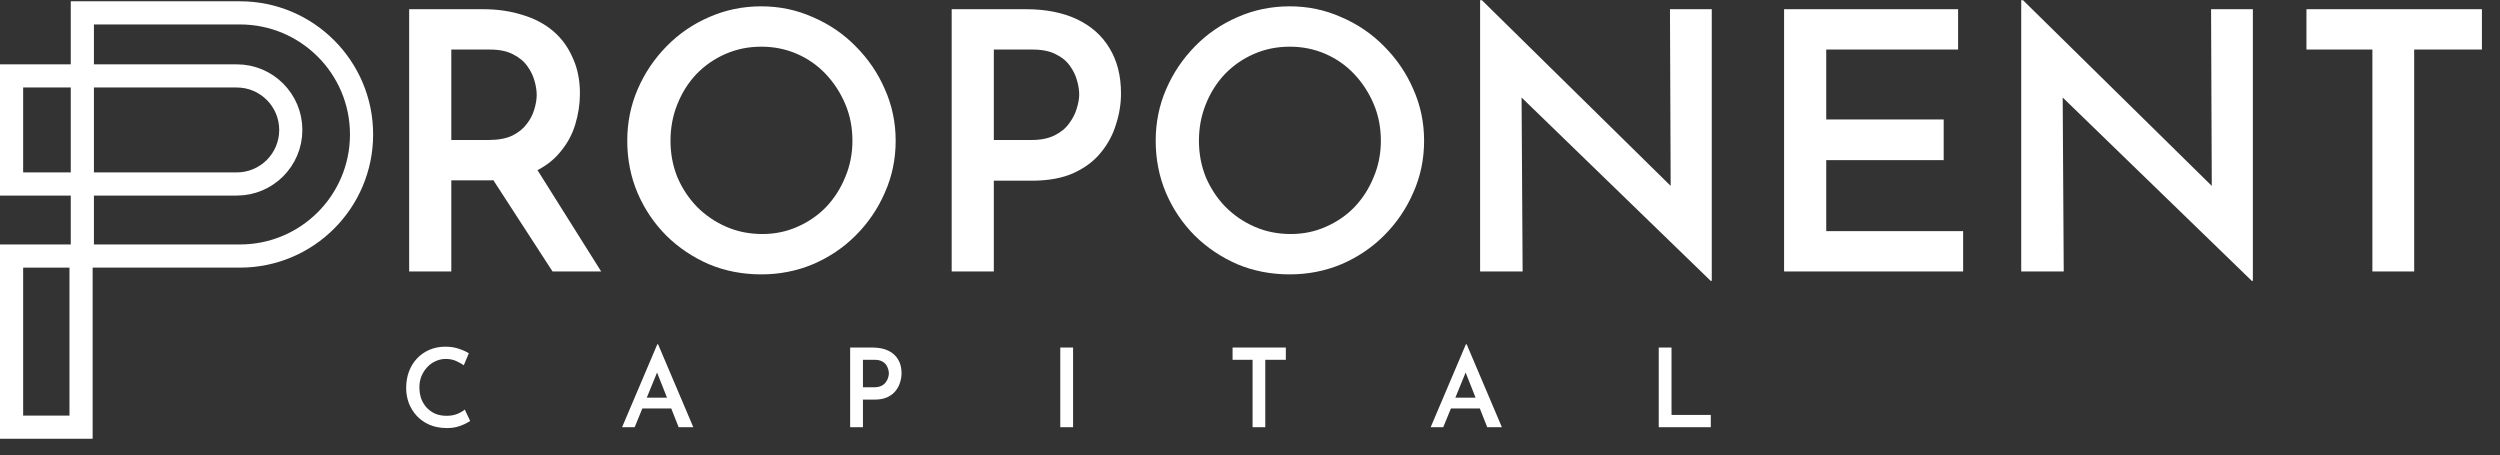
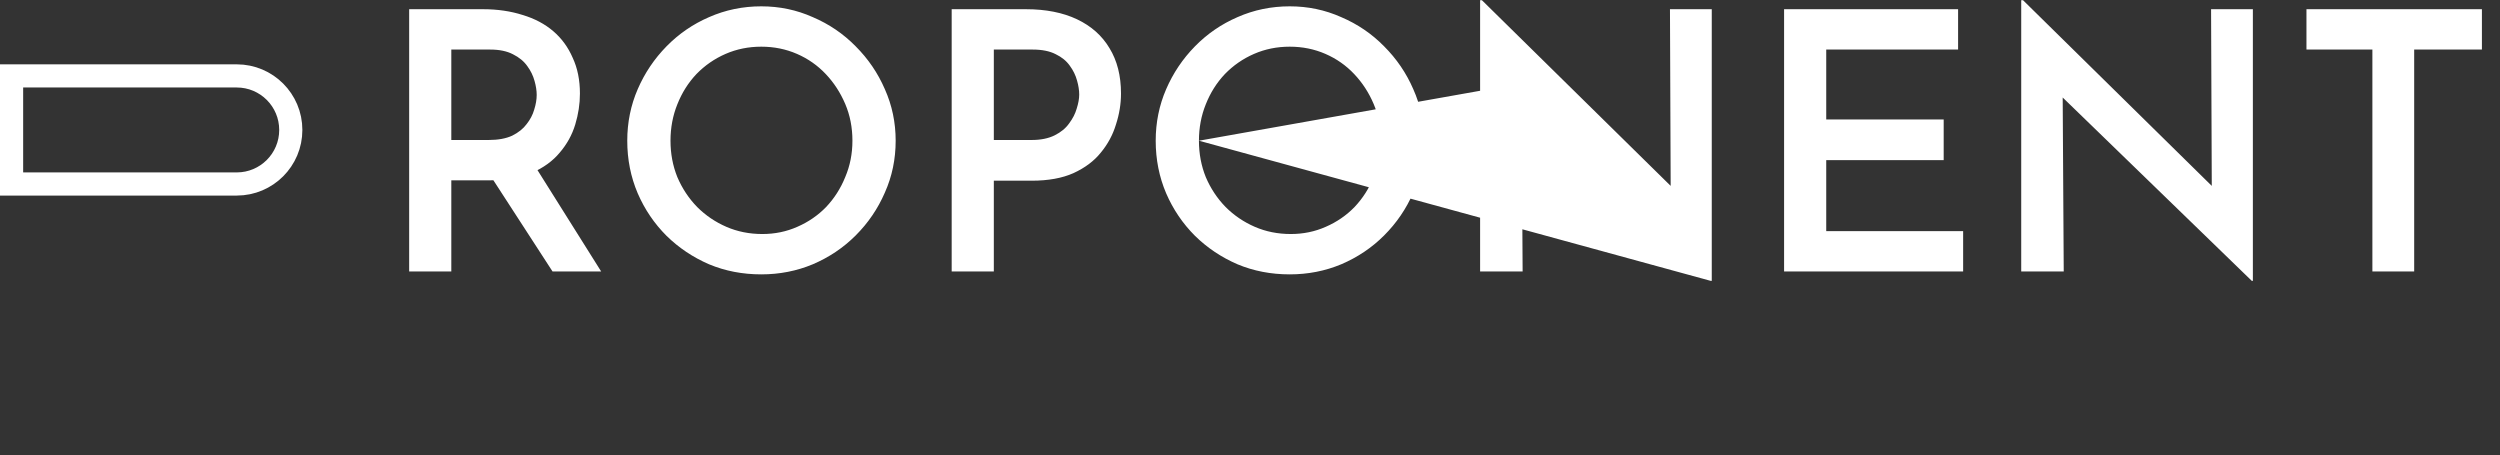
<svg xmlns="http://www.w3.org/2000/svg" width="1943" height="354" viewBox="0 0 1943 354" fill="none">
  <rect x="0" y="0" width="1943" height="354" fill="#333333" stroke="none" />
  <path d="M9 59H184C207.196 59 226 77.804 226 101C226 124.196 207.196 143 184 143H9V59Z" stroke="white" stroke-width="18" />
-   <path d="M9 199H63V332H9V199Z" stroke="white" stroke-width="18" />
-   <path d="M64 10H186.5C238.691 10 281 52.309 281 104.5C281 156.691 238.691 199 186.5 199H64V10Z" stroke="white" stroke-width="18" />
-   <path d="M375.4 7.16C386.6 7.16 396.867 8.653 406.2 11.64C415.533 14.44 423.467 18.64 430 24.24C436.533 29.84 441.573 36.747 445.12 44.96C448.853 52.987 450.72 62.227 450.72 72.68C450.72 80.707 449.507 88.733 447.08 96.76C444.653 104.787 440.64 112.067 435.04 118.6C429.627 125.133 422.44 130.36 413.48 134.28C404.52 138.2 393.413 140.16 380.16 140.16H350.76V211H318V7.16H375.4ZM379.88 108.8C387.16 108.8 393.227 107.68 398.08 105.44C402.933 103.013 406.667 100.027 409.28 96.48C412.08 92.933 414.04 89.2 415.16 85.28C416.467 81.173 417.12 77.347 417.12 73.8C417.12 70.44 416.56 66.8 415.44 62.88C414.32 58.773 412.453 54.947 409.84 51.4C407.227 47.667 403.493 44.587 398.64 42.16C393.973 39.733 388.093 38.52 381 38.52H350.76V108.8H379.88ZM415.16 128.12L467.24 211H429.44L376.24 128.96L415.16 128.12ZM487.509 109.36C487.509 95.173 490.216 81.827 495.629 69.32C501.043 56.813 508.509 45.707 518.029 36C527.549 26.293 538.563 18.733 551.069 13.32C563.763 7.72 577.296 4.92 591.669 4.92C605.856 4.92 619.203 7.72 631.709 13.32C644.403 18.733 655.509 26.293 665.029 36C674.736 45.707 682.296 56.813 687.709 69.32C693.309 81.827 696.109 95.173 696.109 109.36C696.109 123.733 693.309 137.173 687.709 149.68C682.296 162.187 674.736 173.293 665.029 183C655.509 192.52 644.403 199.987 631.709 205.4C619.203 210.627 605.856 213.24 591.669 213.24C577.109 213.24 563.576 210.627 551.069 205.4C538.563 199.987 527.549 192.613 518.029 183.28C508.509 173.76 501.043 162.747 495.629 150.24C490.216 137.547 487.509 123.92 487.509 109.36ZM521.109 109.36C521.109 119.44 522.883 128.867 526.429 137.64C530.163 146.413 535.296 154.16 541.829 160.88C548.363 167.413 555.923 172.547 564.509 176.28C573.096 180.013 582.429 181.88 592.509 181.88C602.216 181.88 611.269 180.013 619.669 176.28C628.256 172.547 635.723 167.413 642.069 160.88C648.416 154.16 653.363 146.413 656.909 137.64C660.643 128.867 662.509 119.44 662.509 109.36C662.509 99.093 660.643 89.573 656.909 80.8C653.176 72.027 648.136 64.28 641.789 57.56C635.443 50.84 627.976 45.613 619.389 41.88C610.803 38.147 601.563 36.28 591.669 36.28C581.776 36.28 572.536 38.147 563.949 41.88C555.363 45.613 547.803 50.84 541.269 57.56C534.923 64.28 529.976 72.12 526.429 81.08C522.883 89.853 521.109 99.28 521.109 109.36ZM797.321 7.16C812.814 7.16 826.067 9.773 837.081 15C848.094 20.227 856.494 27.693 862.281 37.4C868.254 47.107 871.241 58.867 871.241 72.68C871.241 80.707 869.934 88.733 867.321 96.76C864.894 104.787 860.974 112.067 855.561 118.6C850.334 125.133 843.241 130.453 834.281 134.56C825.507 138.48 814.681 140.44 801.801 140.44H772.401V211H739.641V7.16H797.321ZM801.801 108.8C808.894 108.8 814.867 107.587 819.721 105.16C824.574 102.733 828.307 99.653 830.921 95.92C833.721 92.187 835.681 88.36 836.801 84.44C838.107 80.333 838.761 76.693 838.761 73.52C838.761 70.16 838.201 66.52 837.081 62.6C835.961 58.493 834.094 54.667 831.481 51.12C828.867 47.387 825.227 44.4 820.561 42.16C815.894 39.733 809.921 38.52 802.641 38.52H772.401V108.8H801.801ZM898.213 109.36C898.213 95.173 900.919 81.827 906.333 69.32C911.746 56.813 919.213 45.707 928.733 36C938.253 26.293 949.266 18.733 961.773 13.32C974.466 7.72 987.999 4.92 1002.37 4.92C1016.56 4.92 1029.91 7.72 1042.41 13.32C1055.11 18.733 1066.21 26.293 1075.73 36C1085.44 45.707 1093 56.813 1098.41 69.32C1104.01 81.827 1106.81 95.173 1106.81 109.36C1106.81 123.733 1104.01 137.173 1098.41 149.68C1093 162.187 1085.44 173.293 1075.73 183C1066.21 192.52 1055.11 199.987 1042.41 205.4C1029.91 210.627 1016.56 213.24 1002.37 213.24C987.813 213.24 974.279 210.627 961.773 205.4C949.266 199.987 938.253 192.613 928.733 183.28C919.213 173.76 911.746 162.747 906.333 150.24C900.919 137.547 898.213 123.92 898.213 109.36ZM931.813 109.36C931.813 119.44 933.586 128.867 937.133 137.64C940.866 146.413 945.999 154.16 952.533 160.88C959.066 167.413 966.626 172.547 975.213 176.28C983.799 180.013 993.133 181.88 1003.21 181.88C1012.92 181.88 1021.97 180.013 1030.37 176.28C1038.96 172.547 1046.43 167.413 1052.77 160.88C1059.12 154.16 1064.07 146.413 1067.61 137.64C1071.35 128.867 1073.21 119.44 1073.21 109.36C1073.21 99.093 1071.35 89.573 1067.61 80.8C1063.88 72.027 1058.84 64.28 1052.49 57.56C1046.15 50.84 1038.68 45.613 1030.09 41.88C1021.51 38.147 1012.27 36.28 1002.37 36.28C992.479 36.28 983.239 38.147 974.653 41.88C966.066 45.613 958.506 50.84 951.973 57.56C945.626 64.28 940.679 72.12 937.133 81.08C933.586 89.853 931.813 99.28 931.813 109.36ZM1329.54 218.28L1173.02 66.52L1182.54 70.44L1183.38 211H1150.34V0.16H1151.74L1306.02 151.92L1298.46 149.68L1297.9 7.16H1330.38V218.28H1329.54ZM1386.59 7.16H1521.83V38.52H1419.35V92.84H1510.63V124.48H1419.35V179.64H1525.75V211H1386.59V7.16ZM1750.09 218.28L1593.57 66.52L1603.09 70.44L1603.93 211H1570.89V0.16H1572.29L1726.57 151.92L1719.01 149.68L1718.45 7.16H1750.93V218.28H1750.09ZM1792.58 7.16H1928.94V38.52H1876.3V211H1843.82V38.52H1792.58V7.16Z" fill="white" />
-   <path d="M365.4 327.155C364.55 327.778 363.218 328.543 361.405 329.45C359.592 330.357 357.438 331.15 354.945 331.83C352.508 332.453 349.788 332.737 346.785 332.68C341.968 332.623 337.633 331.773 333.78 330.13C329.927 328.43 326.668 326.163 324.005 323.33C321.342 320.44 319.273 317.153 317.8 313.47C316.383 309.73 315.675 305.763 315.675 301.57C315.675 296.867 316.412 292.56 317.885 288.65C319.358 284.74 321.455 281.368 324.175 278.535C326.895 275.645 330.125 273.407 333.865 271.82C337.605 270.233 341.685 269.44 346.105 269.44C350.015 269.44 353.5 269.978 356.56 271.055C359.677 272.075 362.283 273.237 364.38 274.54L360.47 283.89C358.883 282.757 356.9 281.652 354.52 280.575C352.14 279.498 349.448 278.96 346.445 278.96C343.725 278.96 341.118 279.527 338.625 280.66C336.132 281.737 333.95 283.295 332.08 285.335C330.21 287.318 328.708 289.642 327.575 292.305C326.498 294.968 325.96 297.858 325.96 300.975C325.96 304.205 326.442 307.18 327.405 309.9C328.425 312.563 329.842 314.887 331.655 316.87C333.525 318.853 335.735 320.412 338.285 321.545C340.892 322.622 343.782 323.16 346.955 323.16C350.185 323.16 352.99 322.678 355.37 321.715C357.807 320.695 359.762 319.562 361.235 318.315L365.4 327.155ZM483.492 332L510.862 267.57H511.457L538.827 332H527.437L508.142 283.125L515.282 278.28L493.267 332H483.492ZM500.662 309.05H521.827L525.227 317.465H497.687L500.662 309.05ZM678.245 270.12C682.949 270.12 686.972 270.913 690.315 272.5C693.659 274.087 696.209 276.353 697.965 279.3C699.779 282.247 700.685 285.817 700.685 290.01C700.685 292.447 700.289 294.883 699.495 297.32C698.759 299.757 697.569 301.967 695.925 303.95C694.339 305.933 692.185 307.548 689.465 308.795C686.802 309.985 683.515 310.58 679.605 310.58H670.68V332H660.735V270.12H678.245ZM679.605 300.975C681.759 300.975 683.572 300.607 685.045 299.87C686.519 299.133 687.652 298.198 688.445 297.065C689.295 295.932 689.89 294.77 690.23 293.58C690.627 292.333 690.825 291.228 690.825 290.265C690.825 289.245 690.655 288.14 690.315 286.95C689.975 285.703 689.409 284.542 688.615 283.465C687.822 282.332 686.717 281.425 685.3 280.745C683.884 280.008 682.07 279.64 679.86 279.64H670.68V300.975H679.605ZM824.048 270.12H833.993V332H824.048V270.12ZM957.956 270.12H999.351V279.64H983.371V332H973.511V279.64H957.956V270.12ZM1111.92 332L1139.29 267.57H1139.89L1167.26 332H1155.87L1136.57 283.125L1143.71 278.28L1121.7 332H1111.92ZM1129.09 309.05H1150.26L1153.66 317.465H1126.12L1129.09 309.05ZM1289.17 270.12H1299.11V322.48H1329.63V332H1289.17V270.12Z" fill="white" />
+   <path d="M375.4 7.16C386.6 7.16 396.867 8.653 406.2 11.64C415.533 14.44 423.467 18.64 430 24.24C436.533 29.84 441.573 36.747 445.12 44.96C448.853 52.987 450.72 62.227 450.72 72.68C450.72 80.707 449.507 88.733 447.08 96.76C444.653 104.787 440.64 112.067 435.04 118.6C429.627 125.133 422.44 130.36 413.48 134.28C404.52 138.2 393.413 140.16 380.16 140.16H350.76V211H318V7.16H375.4ZM379.88 108.8C387.16 108.8 393.227 107.68 398.08 105.44C402.933 103.013 406.667 100.027 409.28 96.48C412.08 92.933 414.04 89.2 415.16 85.28C416.467 81.173 417.12 77.347 417.12 73.8C417.12 70.44 416.56 66.8 415.44 62.88C414.32 58.773 412.453 54.947 409.84 51.4C407.227 47.667 403.493 44.587 398.64 42.16C393.973 39.733 388.093 38.52 381 38.52H350.76V108.8H379.88ZM415.16 128.12L467.24 211H429.44L376.24 128.96L415.16 128.12ZM487.509 109.36C487.509 95.173 490.216 81.827 495.629 69.32C501.043 56.813 508.509 45.707 518.029 36C527.549 26.293 538.563 18.733 551.069 13.32C563.763 7.72 577.296 4.92 591.669 4.92C605.856 4.92 619.203 7.72 631.709 13.32C644.403 18.733 655.509 26.293 665.029 36C674.736 45.707 682.296 56.813 687.709 69.32C693.309 81.827 696.109 95.173 696.109 109.36C696.109 123.733 693.309 137.173 687.709 149.68C682.296 162.187 674.736 173.293 665.029 183C655.509 192.52 644.403 199.987 631.709 205.4C619.203 210.627 605.856 213.24 591.669 213.24C577.109 213.24 563.576 210.627 551.069 205.4C538.563 199.987 527.549 192.613 518.029 183.28C508.509 173.76 501.043 162.747 495.629 150.24C490.216 137.547 487.509 123.92 487.509 109.36ZM521.109 109.36C521.109 119.44 522.883 128.867 526.429 137.64C530.163 146.413 535.296 154.16 541.829 160.88C548.363 167.413 555.923 172.547 564.509 176.28C573.096 180.013 582.429 181.88 592.509 181.88C602.216 181.88 611.269 180.013 619.669 176.28C628.256 172.547 635.723 167.413 642.069 160.88C648.416 154.16 653.363 146.413 656.909 137.64C660.643 128.867 662.509 119.44 662.509 109.36C662.509 99.093 660.643 89.573 656.909 80.8C653.176 72.027 648.136 64.28 641.789 57.56C635.443 50.84 627.976 45.613 619.389 41.88C610.803 38.147 601.563 36.28 591.669 36.28C581.776 36.28 572.536 38.147 563.949 41.88C555.363 45.613 547.803 50.84 541.269 57.56C534.923 64.28 529.976 72.12 526.429 81.08C522.883 89.853 521.109 99.28 521.109 109.36ZM797.321 7.16C812.814 7.16 826.067 9.773 837.081 15C848.094 20.227 856.494 27.693 862.281 37.4C868.254 47.107 871.241 58.867 871.241 72.68C871.241 80.707 869.934 88.733 867.321 96.76C864.894 104.787 860.974 112.067 855.561 118.6C850.334 125.133 843.241 130.453 834.281 134.56C825.507 138.48 814.681 140.44 801.801 140.44H772.401V211H739.641V7.16H797.321ZM801.801 108.8C808.894 108.8 814.867 107.587 819.721 105.16C824.574 102.733 828.307 99.653 830.921 95.92C833.721 92.187 835.681 88.36 836.801 84.44C838.107 80.333 838.761 76.693 838.761 73.52C838.761 70.16 838.201 66.52 837.081 62.6C835.961 58.493 834.094 54.667 831.481 51.12C828.867 47.387 825.227 44.4 820.561 42.16C815.894 39.733 809.921 38.52 802.641 38.52H772.401V108.8H801.801ZM898.213 109.36C898.213 95.173 900.919 81.827 906.333 69.32C911.746 56.813 919.213 45.707 928.733 36C938.253 26.293 949.266 18.733 961.773 13.32C974.466 7.72 987.999 4.92 1002.37 4.92C1016.56 4.92 1029.91 7.72 1042.41 13.32C1055.11 18.733 1066.21 26.293 1075.73 36C1085.44 45.707 1093 56.813 1098.41 69.32C1104.01 81.827 1106.81 95.173 1106.81 109.36C1106.81 123.733 1104.01 137.173 1098.41 149.68C1093 162.187 1085.44 173.293 1075.73 183C1066.21 192.52 1055.11 199.987 1042.41 205.4C1029.91 210.627 1016.56 213.24 1002.37 213.24C987.813 213.24 974.279 210.627 961.773 205.4C949.266 199.987 938.253 192.613 928.733 183.28C919.213 173.76 911.746 162.747 906.333 150.24C900.919 137.547 898.213 123.92 898.213 109.36ZM931.813 109.36C931.813 119.44 933.586 128.867 937.133 137.64C940.866 146.413 945.999 154.16 952.533 160.88C959.066 167.413 966.626 172.547 975.213 176.28C983.799 180.013 993.133 181.88 1003.21 181.88C1012.92 181.88 1021.97 180.013 1030.37 176.28C1038.96 172.547 1046.43 167.413 1052.77 160.88C1059.12 154.16 1064.07 146.413 1067.61 137.64C1071.35 128.867 1073.21 119.44 1073.21 109.36C1073.21 99.093 1071.35 89.573 1067.61 80.8C1063.88 72.027 1058.84 64.28 1052.49 57.56C1046.15 50.84 1038.68 45.613 1030.09 41.88C1021.51 38.147 1012.27 36.28 1002.37 36.28C992.479 36.28 983.239 38.147 974.653 41.88C966.066 45.613 958.506 50.84 951.973 57.56C945.626 64.28 940.679 72.12 937.133 81.08C933.586 89.853 931.813 99.28 931.813 109.36ZL1173.02 66.52L1182.54 70.44L1183.38 211H1150.34V0.16H1151.74L1306.02 151.92L1298.46 149.68L1297.9 7.16H1330.38V218.28H1329.54ZM1386.59 7.16H1521.83V38.52H1419.35V92.84H1510.63V124.48H1419.35V179.64H1525.75V211H1386.59V7.16ZM1750.09 218.28L1593.57 66.52L1603.09 70.44L1603.93 211H1570.89V0.16H1572.29L1726.57 151.92L1719.01 149.68L1718.45 7.16H1750.93V218.28H1750.09ZM1792.58 7.16H1928.94V38.52H1876.3V211H1843.82V38.52H1792.58V7.16Z" fill="white" />
</svg>